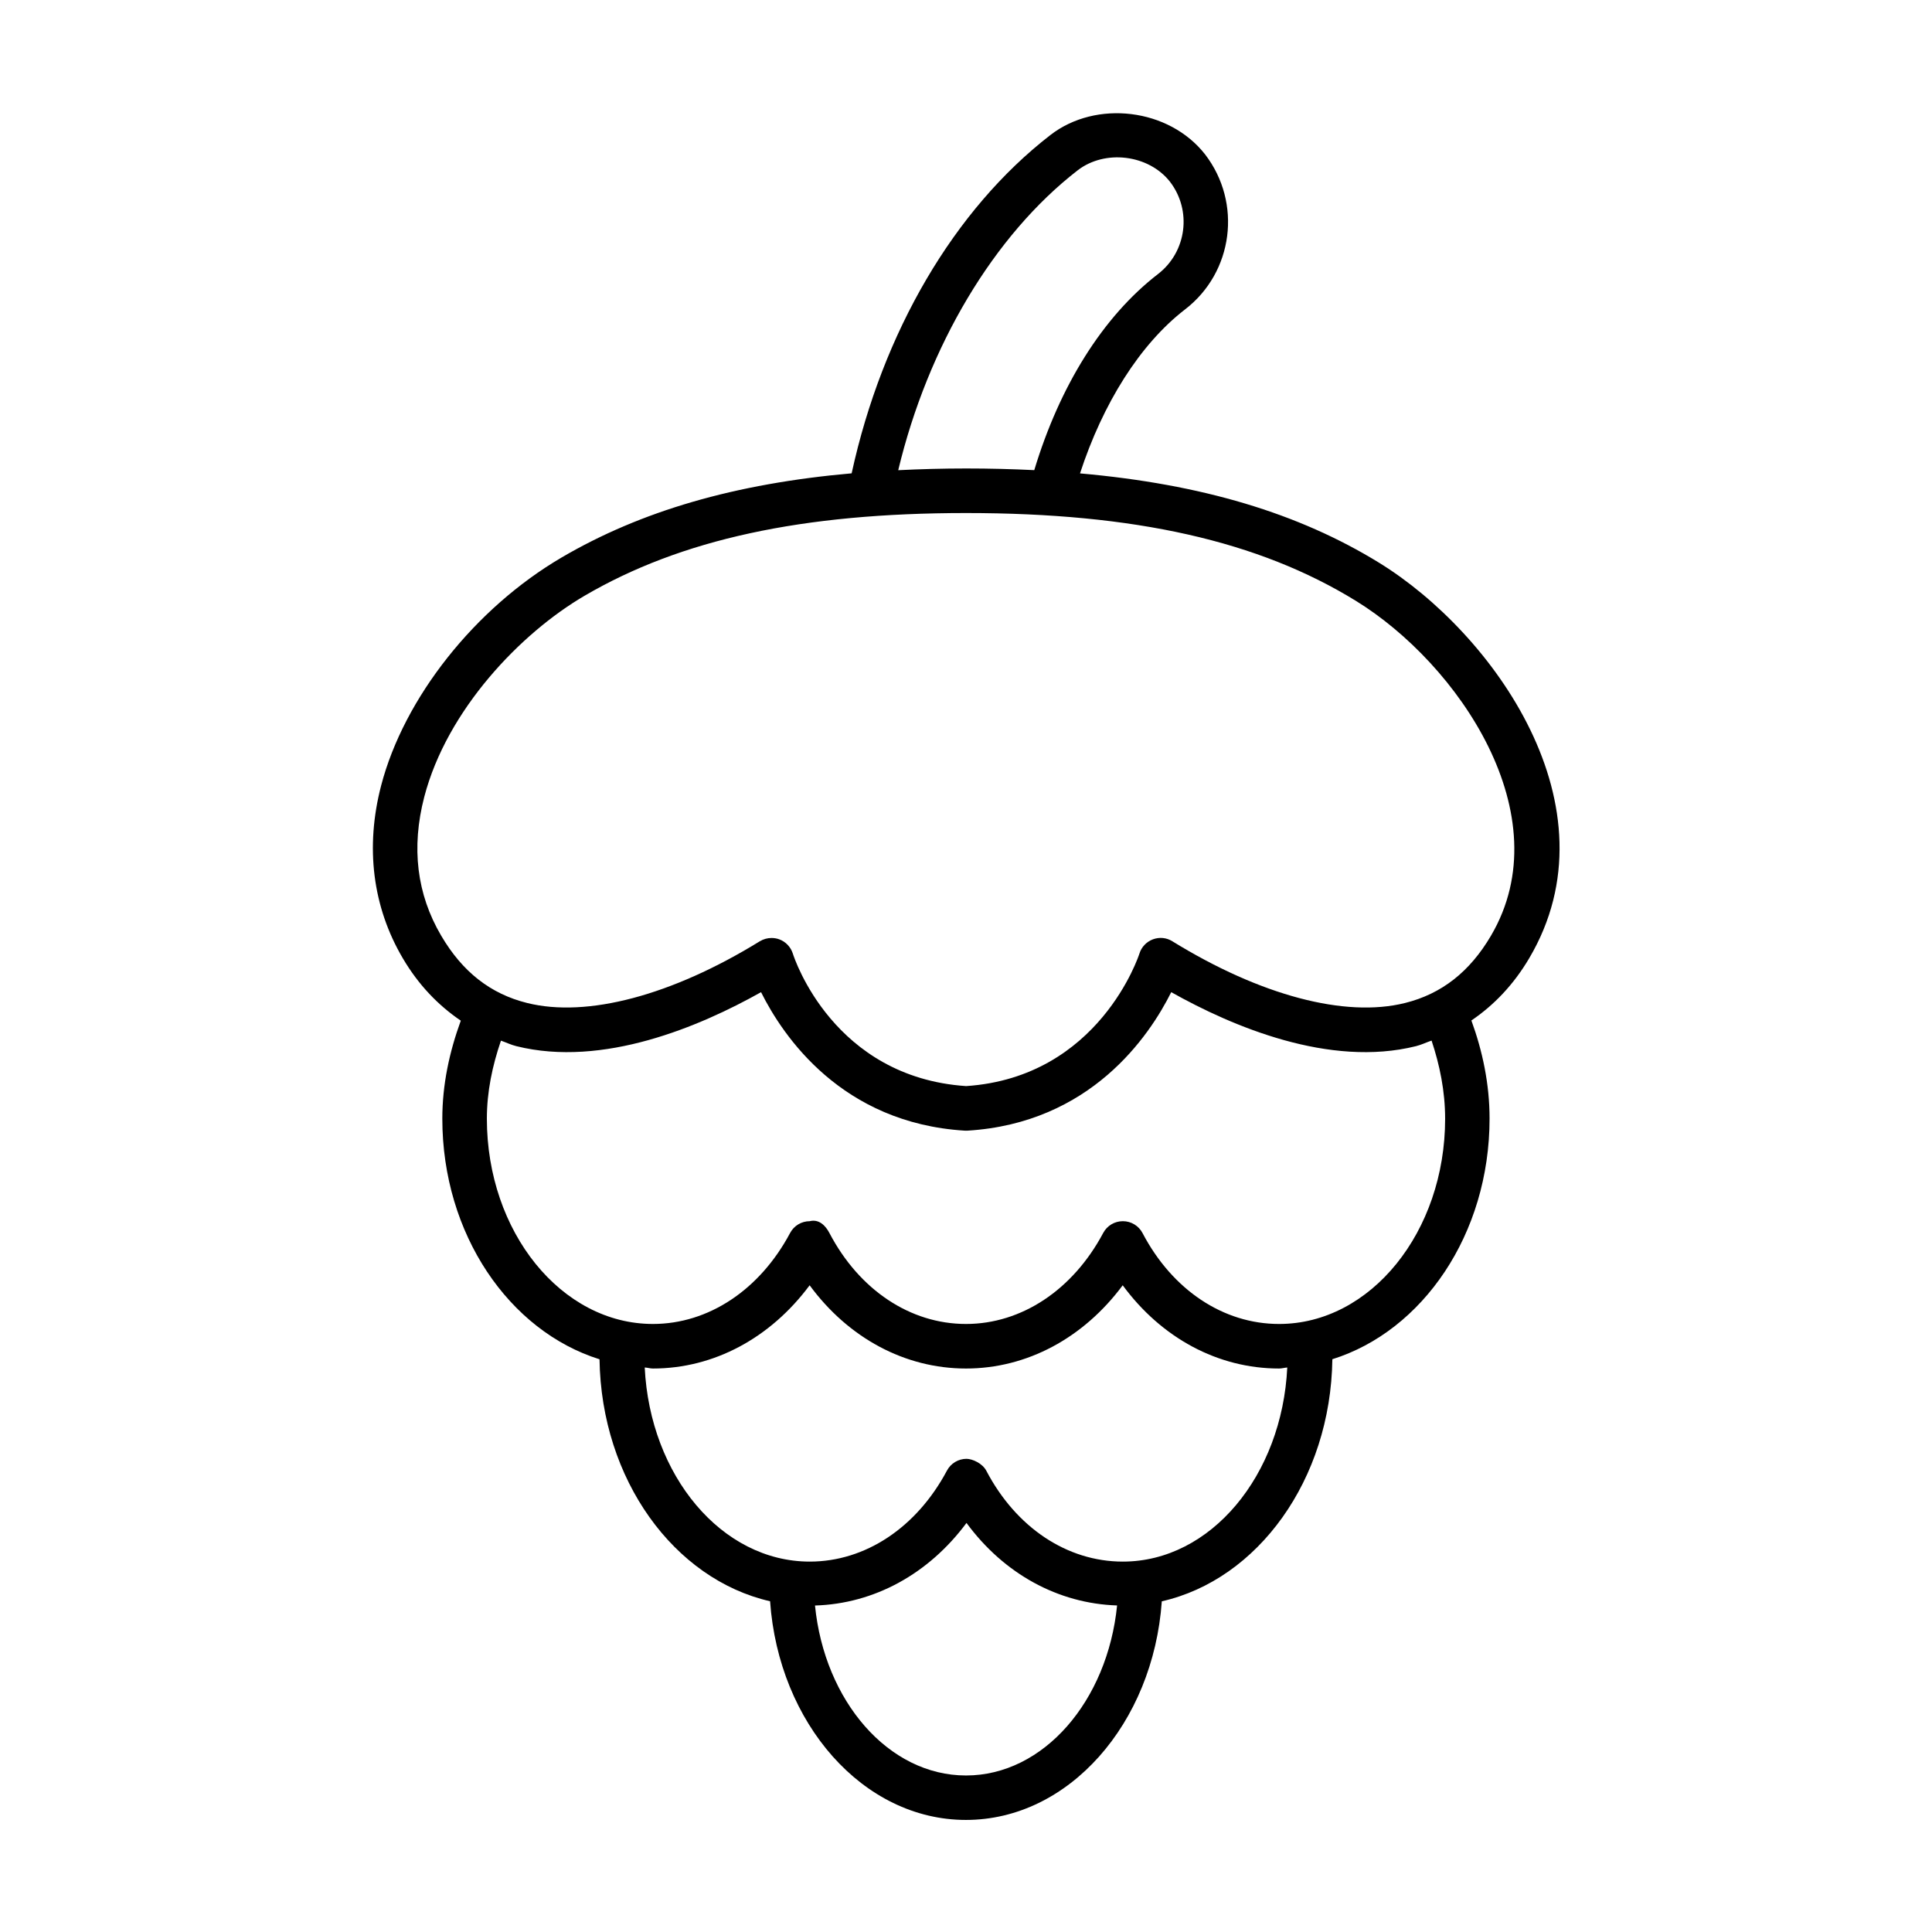
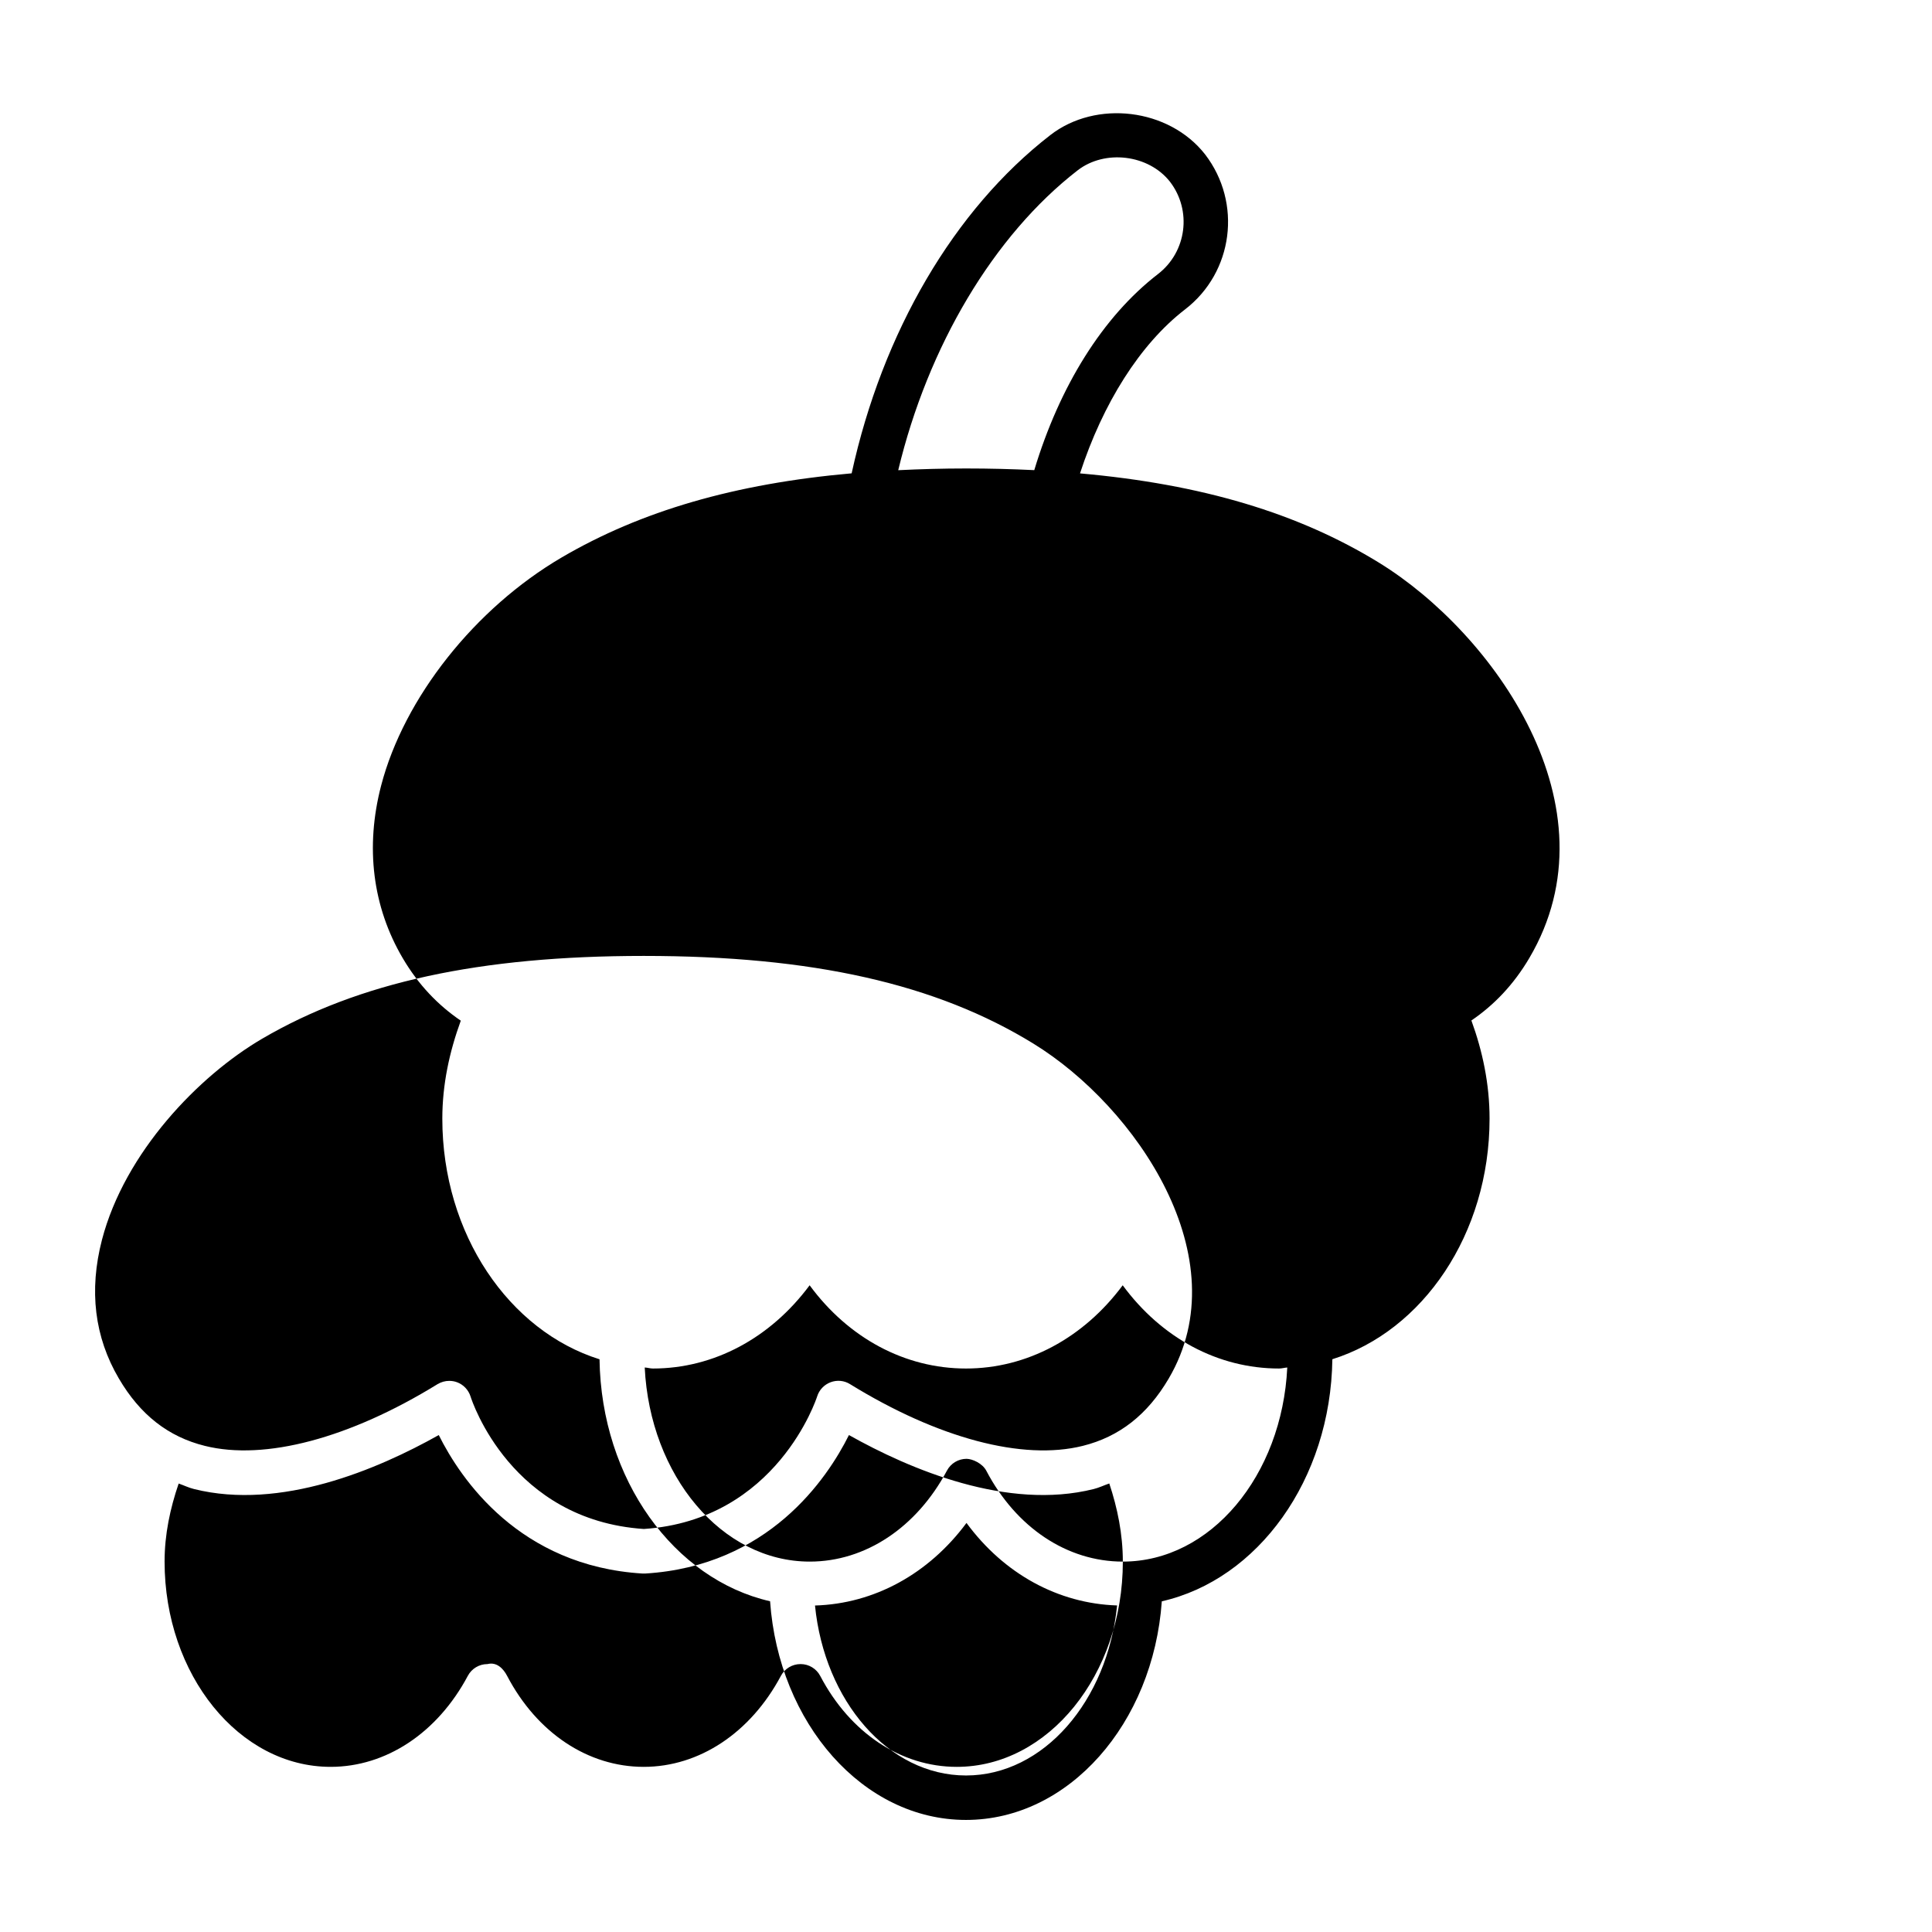
<svg xmlns="http://www.w3.org/2000/svg" fill="#000000" width="800px" height="800px" version="1.1" viewBox="144 144 512 512">
-   <path d="m509.55 293.18c-21.41-13.195-47.121-20.875-79.336-23.727 6.047-18.5 15.84-34.211 27.852-43.469 12.785-9.84 15.16-28.23 5.289-41.078-9.59-12.234-28.891-14.5-40.996-5.117-25.566 19.789-44.523 52.316-52.664 89.648-30.922 2.738-55.812 9.98-76.816 22.277-23.02 13.477-41.816 37.219-47.879 60.488-4.25 16.312-2.266 32.133 5.731 45.723 4.156 7.07 9.367 12.469 15.383 16.562-3.023 8.297-4.894 16.941-4.894 25.961 0 30.668 17.758 56.301 41.66 63.777 0.457 31.883 19.758 58.316 45.199 64.125 2.281 32.34 24.625 57.953 51.906 57.953 27.285 0 49.625-25.602 51.906-57.938 25.441-5.762 44.762-32.211 45.199-64.156 23.898-7.477 41.66-33.109 41.66-63.777 0-9.18-1.875-17.934-4.816-25.992 6-4.078 11.195-9.492 15.352-16.547 23.664-40.148-9.727-86.215-39.734-104.71zm-79.949-104.05c7.211-5.574 18.766-4.203 24.449 3.023 5.871 7.637 4.441 18.609-3.18 24.48-14.688 11.336-26.086 29.773-32.777 51.957-5.824-0.285-11.824-0.441-18.059-0.441-6.219 0-12.188 0.172-17.996 0.457 7.887-32.855 25.27-62.203 47.562-79.477zm-29.598 425.39c-20.578 0-37.504-19.742-40.02-45.043 15.633-0.457 30.086-8.328 40.148-21.883 9.934 13.508 24.293 21.363 39.91 21.867-2.539 25.301-19.465 45.059-40.039 45.059zm41.562-56.68c-14.77 0-28.277-9.004-36.18-24.074-1.023-1.953-3.637-3.133-5.227-3.164-2.188 0-4.188 1.195-5.211 3.133-8.047 15.098-21.633 24.105-36.352 24.105-23.363 0-42.336-22.812-43.738-51.438 0.738 0.031 1.434 0.27 2.172 0.27 16.168 0 31.156-8.094 41.531-22.059 10.266 13.965 25.223 22.059 41.438 22.059 16.168 0 31.156-8.094 41.531-22.059 10.266 13.965 25.223 22.059 41.438 22.059 0.738 0 1.434-0.219 2.172-0.27-1.379 28.625-20.289 51.438-43.574 51.438zm85.41-117.37c0 29.992-19.742 54.395-44.004 54.395-14.77 0-28.277-9.004-36.18-24.074-1.008-1.938-3.008-3.164-5.211-3.164h-0.016c-2.188 0-4.188 1.195-5.211 3.133-8.047 15.098-21.648 24.105-36.352 24.105-14.77 0-28.277-9.004-36.18-24.074-1.008-1.953-2.769-3.793-5.227-3.164-2.188 0-4.188 1.195-5.211 3.133-8.047 15.098-21.648 24.105-36.352 24.105-24.262 0-44.004-24.402-44.004-54.395 0-7.195 1.465-14.059 3.731-20.688 1.371 0.473 2.66 1.117 4.094 1.465 22.953 5.715 48.633-5.211 64.836-14.312 5.824 11.684 21.363 34.699 53.988 36.699h0.363 0.363c32.621-2 48.16-25.016 53.988-36.699 16.199 9.102 41.926 20.027 64.852 14.312 1.449-0.363 2.754-1.008 4.141-1.48 2.144 6.438 3.59 13.367 3.59 20.703zm12.156-48.508c-5.637 9.59-13.098 15.43-22.781 17.84-15.902 3.969-38.367-2-61.668-16.359-1.559-0.977-3.449-1.148-5.164-0.504-1.699 0.645-3.023 2.031-3.559 3.777-0.109 0.332-10.598 32.746-45.926 35.109-35.109-2.348-45.516-33.785-45.926-35.125-0.551-1.73-1.875-3.133-3.574-3.762-0.66-0.25-1.371-0.363-2.078-0.363-1.07 0-2.141 0.301-3.086 0.867-23.285 14.344-45.754 20.324-61.668 16.359-9.699-2.41-17.145-8.234-22.781-17.84-6.473-10.988-7.965-23.348-4.488-36.762 6.047-23.191 25.664-43.469 42.414-53.277 25.586-14.988 57.734-21.965 101.17-21.965 44.715 0 77.539 7.398 103.33 23.285 27.078 16.676 54.566 56.773 35.785 88.719z" />
+   <path d="m509.55 293.18c-21.41-13.195-47.121-20.875-79.336-23.727 6.047-18.5 15.84-34.211 27.852-43.469 12.785-9.84 15.16-28.23 5.289-41.078-9.59-12.234-28.891-14.5-40.996-5.117-25.566 19.789-44.523 52.316-52.664 89.648-30.922 2.738-55.812 9.98-76.816 22.277-23.02 13.477-41.816 37.219-47.879 60.488-4.25 16.312-2.266 32.133 5.731 45.723 4.156 7.07 9.367 12.469 15.383 16.562-3.023 8.297-4.894 16.941-4.894 25.961 0 30.668 17.758 56.301 41.66 63.777 0.457 31.883 19.758 58.316 45.199 64.125 2.281 32.34 24.625 57.953 51.906 57.953 27.285 0 49.625-25.602 51.906-57.938 25.441-5.762 44.762-32.211 45.199-64.156 23.898-7.477 41.66-33.109 41.66-63.777 0-9.18-1.875-17.934-4.816-25.992 6-4.078 11.195-9.492 15.352-16.547 23.664-40.148-9.727-86.215-39.734-104.71zm-79.949-104.05c7.211-5.574 18.766-4.203 24.449 3.023 5.871 7.637 4.441 18.609-3.18 24.48-14.688 11.336-26.086 29.773-32.777 51.957-5.824-0.285-11.824-0.441-18.059-0.441-6.219 0-12.188 0.172-17.996 0.457 7.887-32.855 25.27-62.203 47.562-79.477zm-29.598 425.39c-20.578 0-37.504-19.742-40.02-45.043 15.633-0.457 30.086-8.328 40.148-21.883 9.934 13.508 24.293 21.363 39.91 21.867-2.539 25.301-19.465 45.059-40.039 45.059zm41.562-56.68c-14.77 0-28.277-9.004-36.18-24.074-1.023-1.953-3.637-3.133-5.227-3.164-2.188 0-4.188 1.195-5.211 3.133-8.047 15.098-21.633 24.105-36.352 24.105-23.363 0-42.336-22.812-43.738-51.438 0.738 0.031 1.434 0.27 2.172 0.27 16.168 0 31.156-8.094 41.531-22.059 10.266 13.965 25.223 22.059 41.438 22.059 16.168 0 31.156-8.094 41.531-22.059 10.266 13.965 25.223 22.059 41.438 22.059 0.738 0 1.434-0.219 2.172-0.27-1.379 28.625-20.289 51.438-43.574 51.438zc0 29.992-19.742 54.395-44.004 54.395-14.77 0-28.277-9.004-36.18-24.074-1.008-1.938-3.008-3.164-5.211-3.164h-0.016c-2.188 0-4.188 1.195-5.211 3.133-8.047 15.098-21.648 24.105-36.352 24.105-14.77 0-28.277-9.004-36.18-24.074-1.008-1.953-2.769-3.793-5.227-3.164-2.188 0-4.188 1.195-5.211 3.133-8.047 15.098-21.648 24.105-36.352 24.105-24.262 0-44.004-24.402-44.004-54.395 0-7.195 1.465-14.059 3.731-20.688 1.371 0.473 2.66 1.117 4.094 1.465 22.953 5.715 48.633-5.211 64.836-14.312 5.824 11.684 21.363 34.699 53.988 36.699h0.363 0.363c32.621-2 48.16-25.016 53.988-36.699 16.199 9.102 41.926 20.027 64.852 14.312 1.449-0.363 2.754-1.008 4.141-1.48 2.144 6.438 3.59 13.367 3.59 20.703zm12.156-48.508c-5.637 9.59-13.098 15.43-22.781 17.84-15.902 3.969-38.367-2-61.668-16.359-1.559-0.977-3.449-1.148-5.164-0.504-1.699 0.645-3.023 2.031-3.559 3.777-0.109 0.332-10.598 32.746-45.926 35.109-35.109-2.348-45.516-33.785-45.926-35.125-0.551-1.73-1.875-3.133-3.574-3.762-0.66-0.25-1.371-0.363-2.078-0.363-1.07 0-2.141 0.301-3.086 0.867-23.285 14.344-45.754 20.324-61.668 16.359-9.699-2.41-17.145-8.234-22.781-17.84-6.473-10.988-7.965-23.348-4.488-36.762 6.047-23.191 25.664-43.469 42.414-53.277 25.586-14.988 57.734-21.965 101.17-21.965 44.715 0 77.539 7.398 103.33 23.285 27.078 16.676 54.566 56.773 35.785 88.719z" />
</svg>